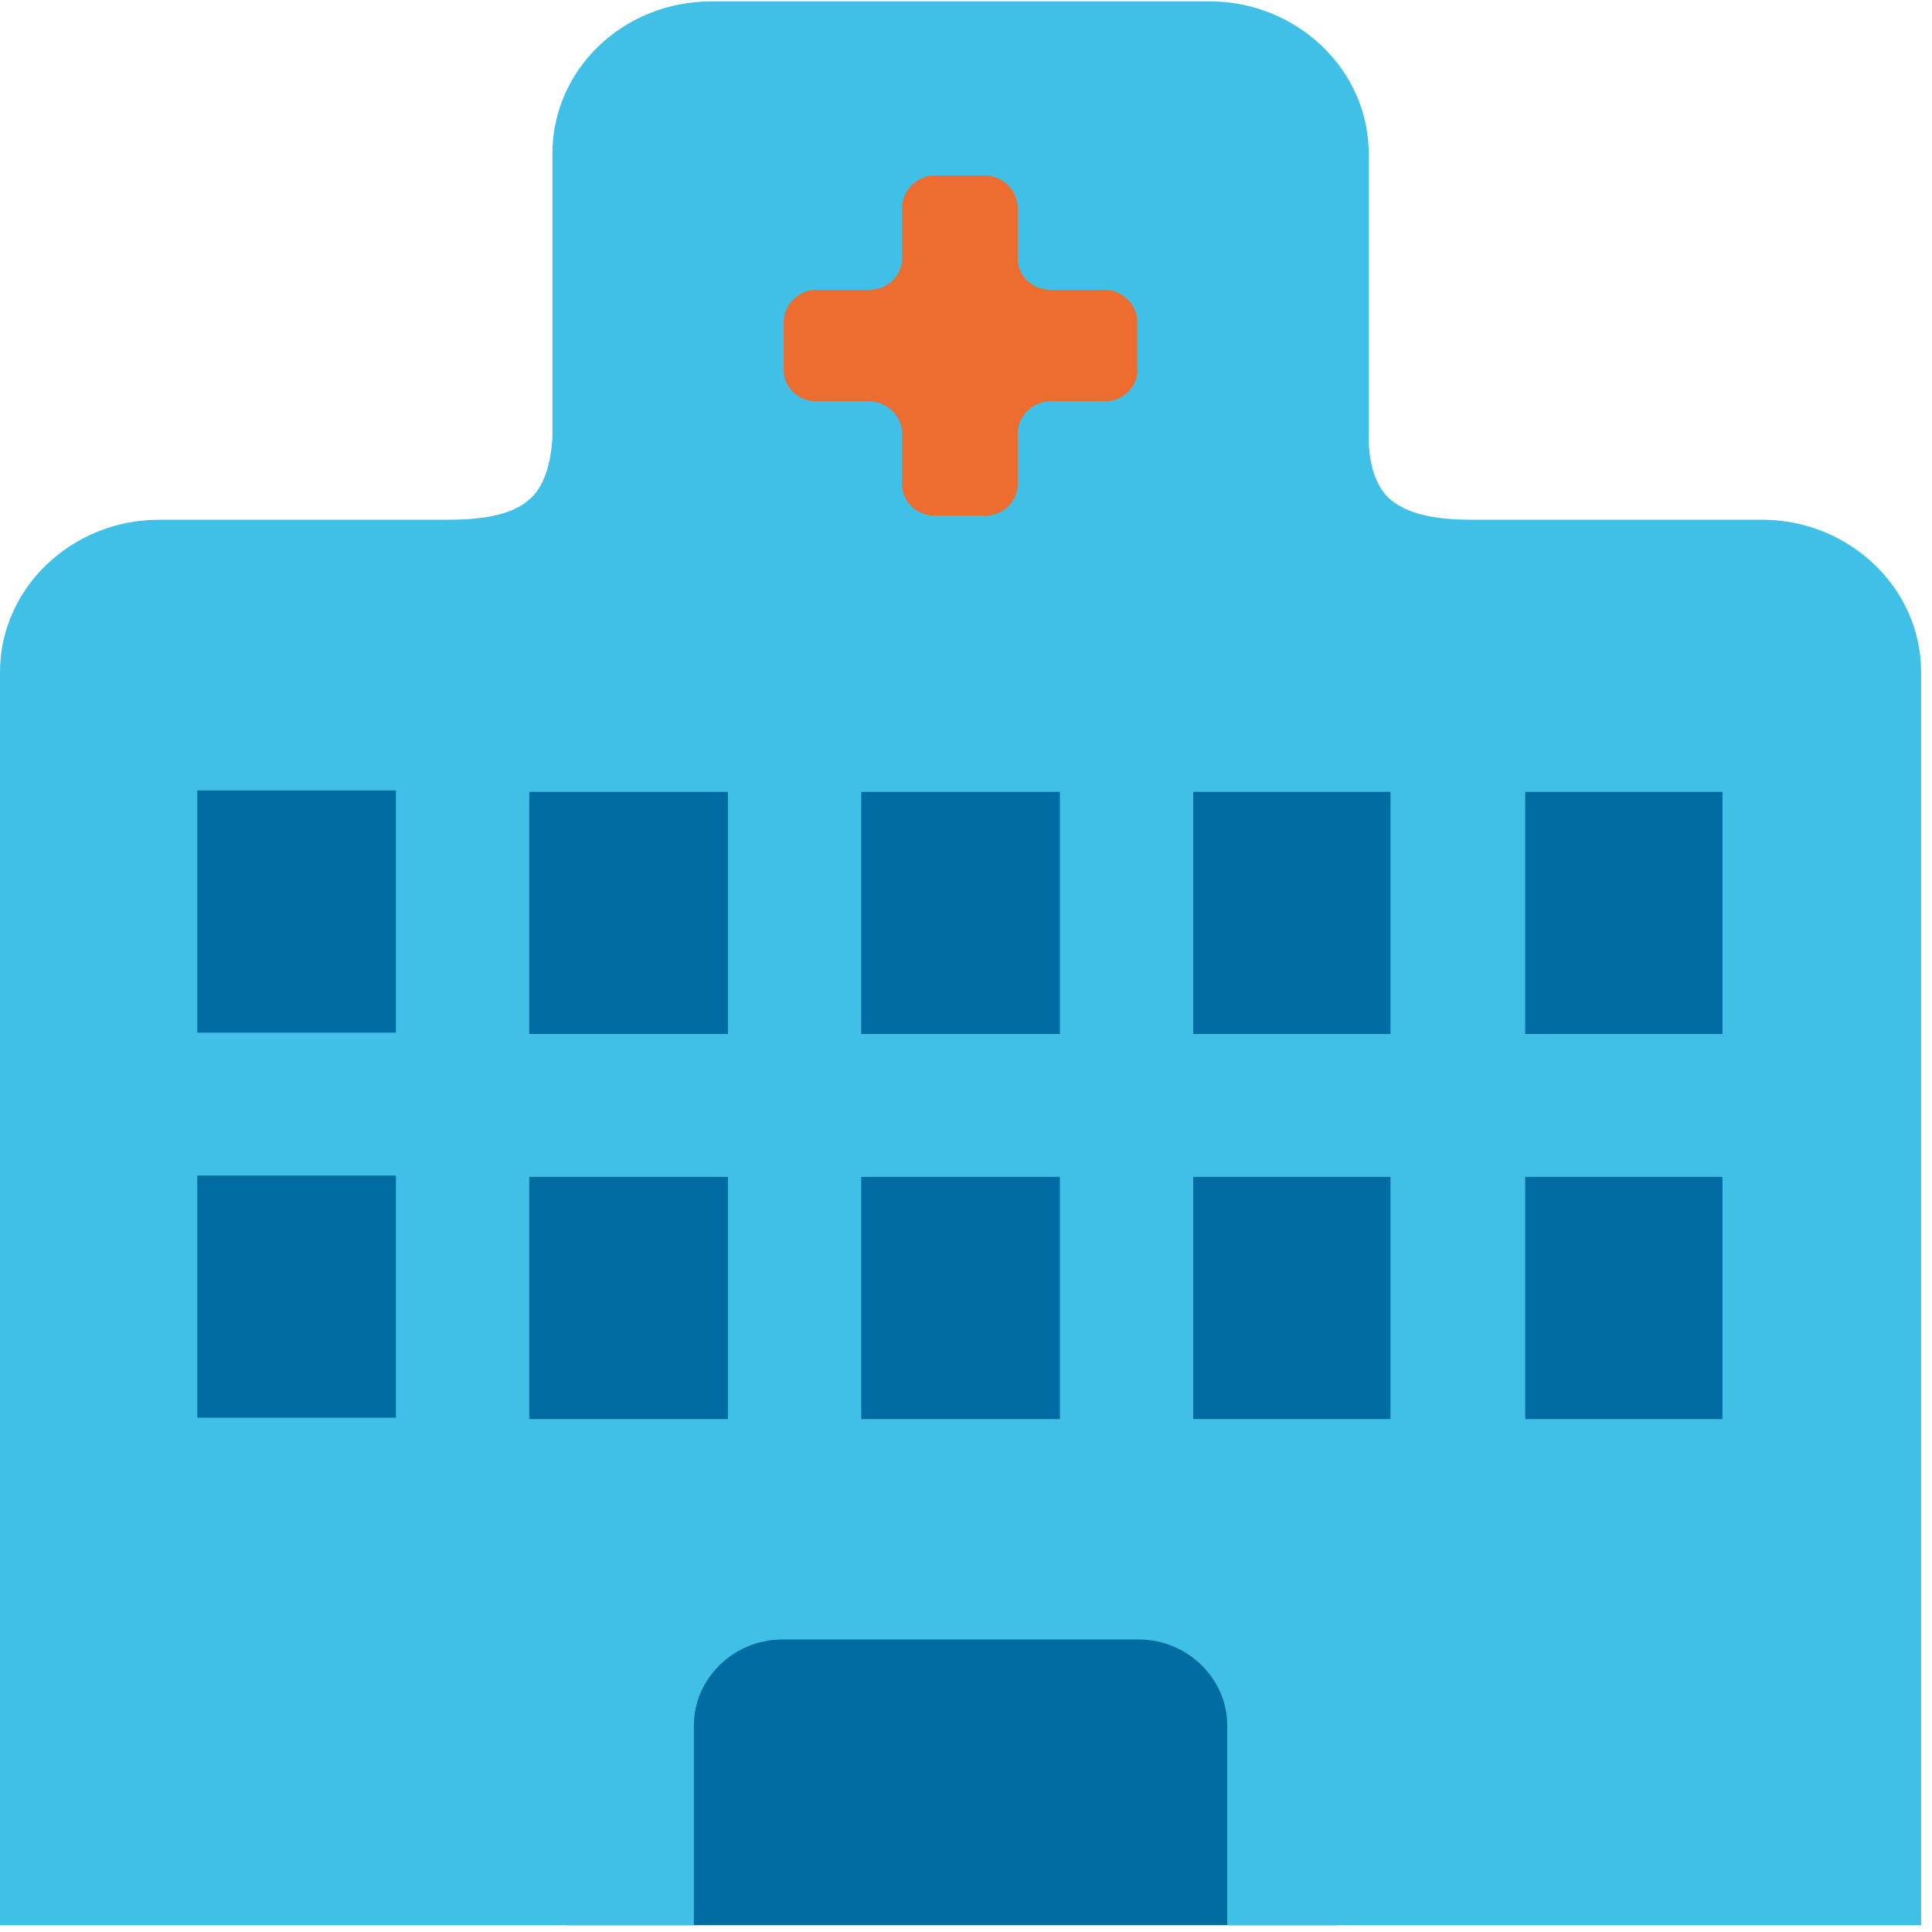
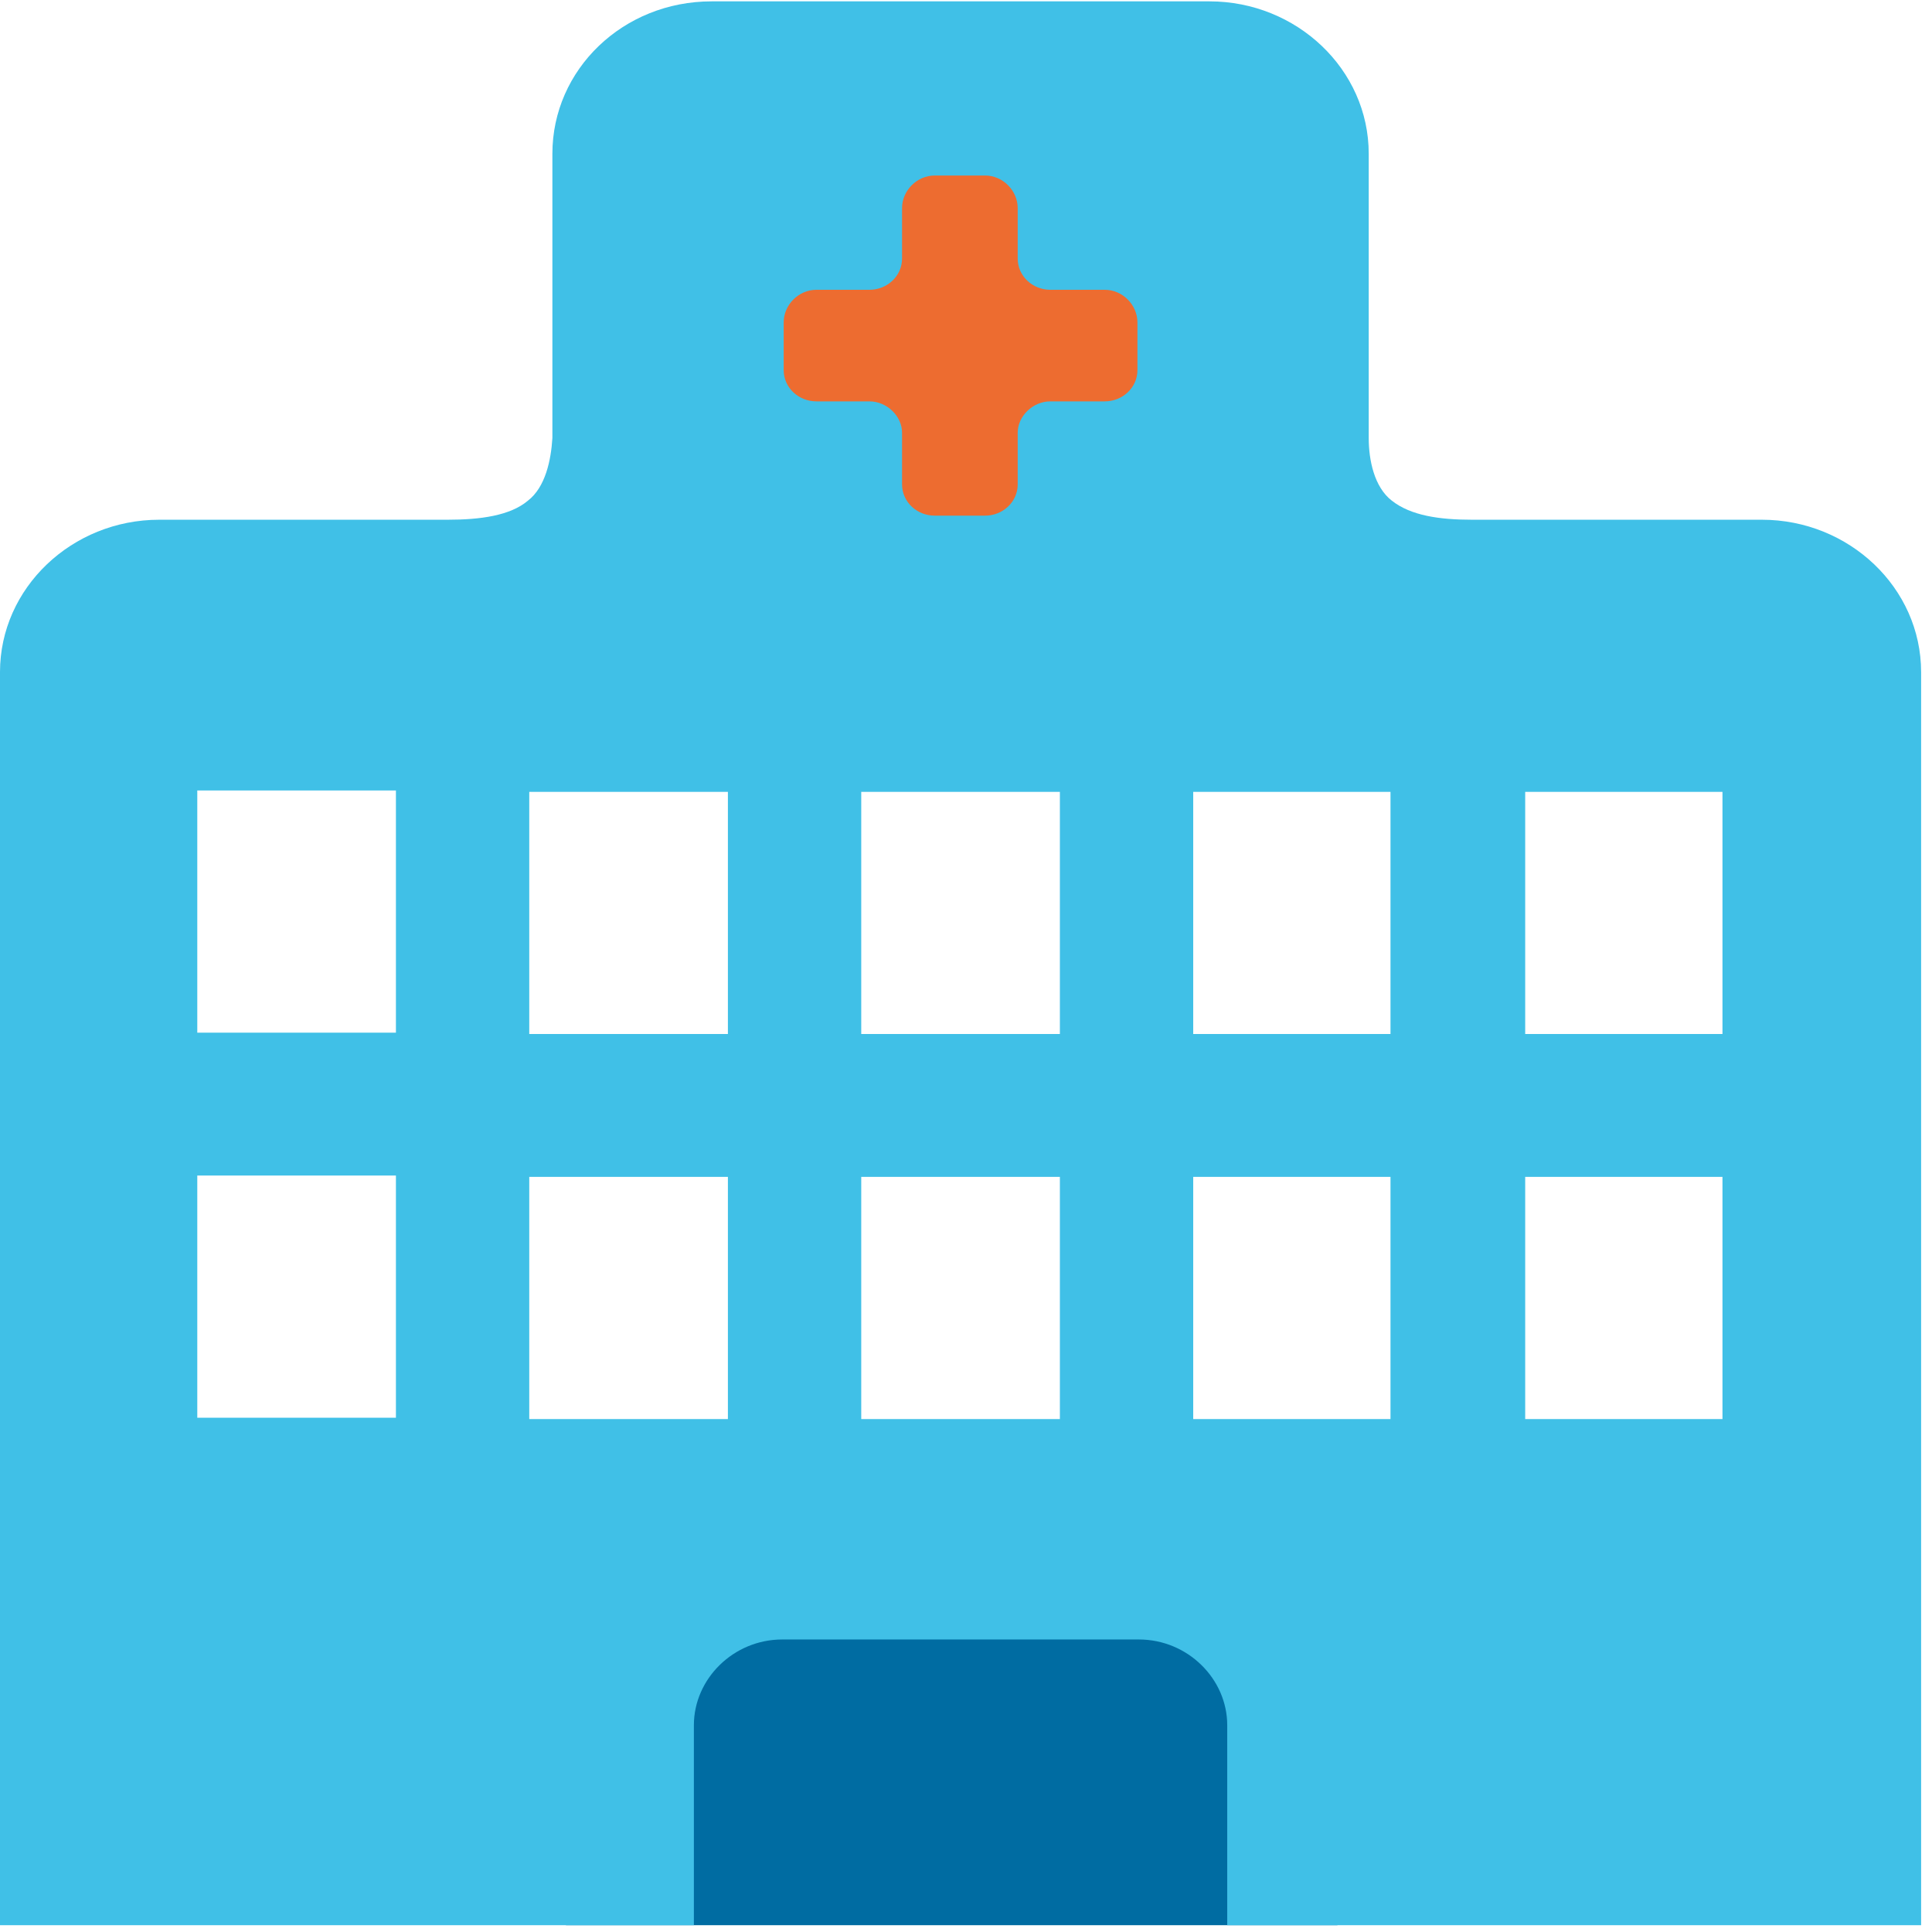
<svg xmlns="http://www.w3.org/2000/svg" version="1.2" viewBox="0 0 142 142" width="142" height="142">
  <style>.a{fill:#006ca2}.b{fill:#40c0e7}.c{fill:#ed6c30}</style>
  <path class="a" d="m41.6 112.3h56.7v29.2h-56.7z" />
-   <path class="a" d="m90.5 47.1v-39.8h-39.6v39.8h-44v68.6h125v-68.6z" />
  <path fill-rule="evenodd" class="b" d="m141.2 49.4v92.1h-51v-14.7c0-3.4-2.9-6.3-6.5-6.3h-26.2c-3.6 0-6.5 2.9-6.5 6.3v14.7h-51v-92.1c0-6.2 5.3-11.2 11.7-11.2h21.2c2.4 0 4.6-0.3 5.9-1.4 1.3-1 1.7-3 1.8-4.6v-20.9c0-6.2 5.2-11.2 11.7-11.2h36.6c6.4 0 11.7 5 11.7 11.2v20.9c0 1.6 0.4 3.6 1.7 4.6 1.4 1.1 3.5 1.4 5.9 1.4h21.3c6.4 0 11.7 5 11.7 11.2zm-112.1 37h-14.6v17.8h14.6zm0-28.3h-14.6v17.8h14.6zm24.4 28.4h-14.6v17.8h14.6zm0-28.3h-14.6v17.8h14.6zm24.4 28.3h-14.6v17.8h14.6zm0-28.3h-14.6v17.8h14.6zm24.3 28.3h-14.5v17.8h14.5zm0-28.3h-14.5v17.8h14.5zm24.4 28.3h-14.5v17.8h14.5zm0-28.3h-14.5v17.8h14.5z" />
  <path class="c" d="m83.6 27.2c0 1.3-1.1 2.3-2.4 2.3h-4c-1.3 0-2.4 1.1-2.4 2.3v3.8c0 1.3-1.1 2.3-2.4 2.3h-3.7c-1.3 0-2.4-1-2.4-2.3v-3.8c0-1.2-1.1-2.3-2.4-2.3h-3.9c-1.3 0-2.4-1-2.4-2.3v-3.5c0-1.3 1.1-2.4 2.4-2.4h3.9c1.3 0 2.4-1 2.4-2.3v-3.7c0-1.3 1.1-2.4 2.4-2.4h3.7c1.3 0 2.4 1.1 2.4 2.4v3.7c0 1.3 1.1 2.3 2.4 2.3h4c1.3 0 2.4 1.1 2.4 2.4z" />
</svg>